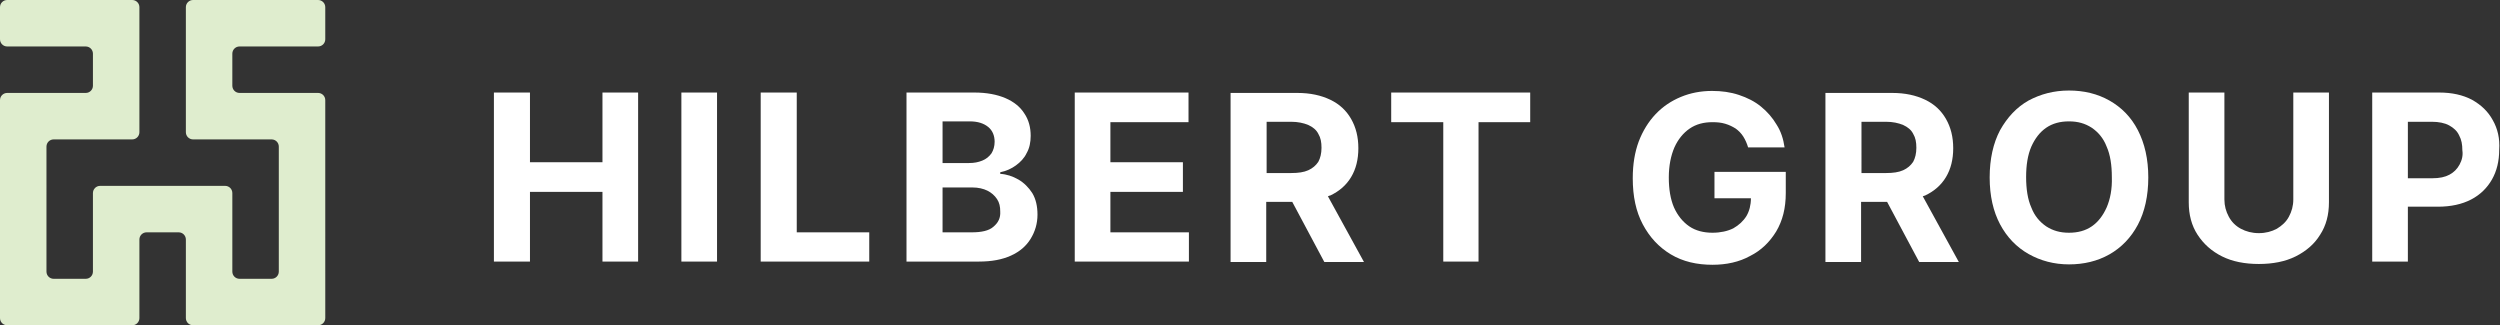
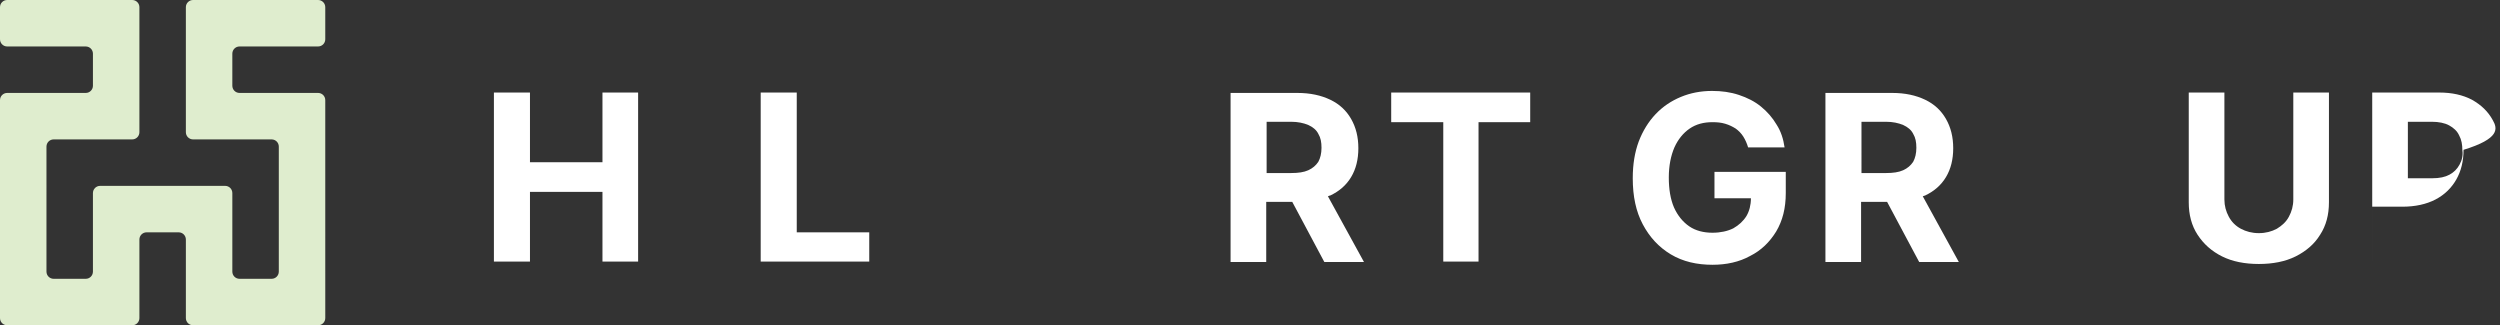
<svg xmlns="http://www.w3.org/2000/svg" version="1.1" id="Lager_1" x="0px" y="0px" viewBox="0 0 624.1 81.2" style="enable-background:new 0 0 624.1 81.2;" xml:space="preserve">
  <rect x="0" y="0" width="624.1" height="81.2" fill="#333333" stroke="none" />
  <style type="text/css">
	.st0{fill:#DFEDCE;}
	.st1{fill:#FFFFFF;}
</style>
  <g>
    <path class="st0" d="M81.2,9.8v-8c0-1-0.8-1.8-1.8-1.8H58h-9.8c-1,0-1.8,0.8-1.8,1.8v9.8v11.6V33c0,1,0.8,1.8,1.8,1.8H58h9.8   c1,0,1.8,0.8,1.8,1.8v31.2c0,1-0.8,1.8-1.8,1.8h-8c-1,0-1.8-0.8-1.8-1.8V58v-9.8c0-1-0.8-1.8-1.8-1.8h-9.8H34.8H25   c-1,0-1.8,0.8-1.8,1.8V58v9.8c0,1-0.8,1.8-1.8,1.8h-8c-1,0-1.8-0.8-1.8-1.8V36.6c0-1,0.8-1.8,1.8-1.8h9.8H33c1,0,1.8-0.8,1.8-1.8   v-9.8V11.6V1.8C34.8,0.8,34,0,33,0h-9.8H1.8C0.8,0,0,0.8,0,1.8v8c0,1,0.8,1.8,1.8,1.8h19.6c1,0,1.8,0.8,1.8,1.8v8   c0,1-0.8,1.8-1.8,1.8h-9.8H1.8C0.8,23.2,0,24,0,25v9.8v34.8v9.8c0,1,0.8,1.8,1.8,1.8h9.8h11.6H33c1,0,1.8-0.8,1.8-1.8v-9.8v-9.8   c0-1,0.8-1.8,1.8-1.8h8c1,0,1.8,0.8,1.8,1.8v9.8v9.8c0,1,0.8,1.8,1.8,1.8H58h11.6h9.8c1,0,1.8-0.8,1.8-1.8v-9.8V34.8V25   c0-1-0.8-1.8-1.8-1.8h-9.8h-9.8c-1,0-1.8-0.8-1.8-1.8v-8c0-1,0.8-1.8,1.8-1.8h19.6C80.4,11.6,81.2,10.8,81.2,9.8z" />
  </g>
  <g>
    <polygon class="st1" points="150.4,40.5 132.3,40.5 132.3,23.1 123.3,23.1 123.3,65.3 132.3,65.3 132.3,47.9 150.4,47.9    150.4,65.3 159.3,65.3 159.3,23.1 150.4,23.1  " />
-     <rect x="170.1" y="23.1" class="st1" width="8.9" height="42.2" />
    <polygon class="st1" points="198.9,23.1 189.9,23.1 189.9,65.3 217,65.3 217,58 198.9,58  " />
-     <path class="st1" d="M254.2,44.8c-1.4-0.8-2.9-1.3-4.5-1.4V43c1.5-0.3,2.8-0.9,3.9-1.7c1.1-0.8,2.1-1.8,2.7-3.1   c0.7-1.2,1-2.7,1-4.3c0-2.1-0.5-4-1.6-5.6c-1-1.6-2.6-2.9-4.7-3.8c-2.1-0.9-4.7-1.4-7.8-1.4h-16.9v42.2h18.1c3.2,0,5.8-0.5,8-1.5   c2.2-1,3.8-2.4,4.9-4.2c1.1-1.8,1.7-3.8,1.7-6c0-2.1-0.4-3.9-1.3-5.4C256.8,46.8,255.6,45.6,254.2,44.8z M235.3,30.3h6.8   c2,0,3.5,0.5,4.6,1.4c1.1,0.9,1.6,2.2,1.6,3.7c0,1.1-0.3,2.1-0.8,2.9c-0.6,0.8-1.3,1.4-2.3,1.8c-1,0.4-2,0.6-3.3,0.6h-6.6V30.3z    M248,56.6c-1.1,1-3,1.4-5.4,1.4h-7.3V46.8h7.5c1.4,0,2.7,0.3,3.7,0.8c1,0.5,1.8,1.2,2.4,2.1c0.6,0.9,0.8,1.9,0.8,3.1   C249.8,54.4,249.2,55.6,248,56.6z" />
-     <polygon class="st1" points="277.2,47.9 295.3,47.9 295.3,40.5 277.2,40.5 277.2,30.5 296.7,30.5 296.7,23.1 268.3,23.1    268.3,65.3 296.8,65.3 296.8,58 277.2,58  " />
    <path class="st1" d="M332.1,48.8c2.3-1.1,4-2.6,5.2-4.6c1.2-2,1.8-4.4,1.8-7.2c0-2.8-0.6-5.2-1.8-7.3c-1.2-2.1-2.9-3.7-5.2-4.8   c-2.3-1.1-5-1.7-8.2-1.7h-16.7v42.2h8.9v-15h6.5l8,15h9.9l-9-16.4C331.8,48.9,331.9,48.8,332.1,48.8z M316.3,30.4h6   c1.7,0,3.1,0.3,4.3,0.8c1.1,0.5,2,1.2,2.5,2.2c0.6,1,0.8,2.1,0.8,3.5c0,1.4-0.3,2.6-0.8,3.5c-0.6,0.9-1.4,1.6-2.5,2.1   c-1.1,0.5-2.5,0.7-4.3,0.7h-6.1V30.4z" />
    <polygon class="st1" points="347.3,30.5 360.3,30.5 360.3,65.3 369.1,65.3 369.1,30.5 382,30.5 382,23.1 347.3,23.1  " />
    <path class="st1" d="M428,49.5h9.1c0,1.7-0.4,3.2-1.1,4.4c-0.8,1.3-1.9,2.3-3.3,3.1c-1.4,0.7-3.2,1.1-5.2,1.1   c-2.2,0-4.2-0.5-5.8-1.6c-1.6-1.1-2.9-2.7-3.8-4.7c-0.9-2.1-1.3-4.6-1.3-7.5c0-2.9,0.5-5.4,1.4-7.5c0.9-2,2.2-3.6,3.8-4.7   c1.6-1.1,3.5-1.6,5.7-1.6c1.2,0,2.2,0.1,3.2,0.4c1,0.3,1.8,0.7,2.6,1.2c0.7,0.5,1.4,1.2,1.9,2c0.5,0.8,0.9,1.7,1.2,2.7h9.1   c-0.3-2.1-0.9-4-2-5.7c-1-1.7-2.3-3.2-3.9-4.5c-1.6-1.3-3.4-2.2-5.5-2.9c-2.1-0.7-4.3-1-6.7-1c-2.8,0-5.4,0.5-7.8,1.5   c-2.4,1-4.5,2.4-6.3,4.3c-1.8,1.9-3.2,4.2-4.2,6.8c-1,2.7-1.5,5.7-1.5,9.2c0,4.5,0.8,8.3,2.5,11.5c1.7,3.2,4,5.7,7,7.5   c3,1.8,6.5,2.6,10.4,2.6c3.5,0,6.7-0.7,9.4-2.2c2.8-1.4,4.9-3.5,6.5-6.1c1.6-2.7,2.4-5.8,2.4-9.6v-5.3H428V49.5z" />
    <path class="st1" d="M480.6,48.8c2.3-1.1,4-2.6,5.2-4.6c1.2-2,1.8-4.4,1.8-7.2c0-2.8-0.6-5.2-1.8-7.3c-1.2-2.1-2.9-3.7-5.2-4.8   c-2.3-1.1-5-1.7-8.2-1.7h-16.7v42.2h8.9v-15h6.5l8,15h9.9l-9-16.4C480.4,48.9,480.5,48.8,480.6,48.8z M464.8,30.4h6   c1.7,0,3.1,0.3,4.3,0.8c1.1,0.5,2,1.2,2.5,2.2c0.6,1,0.8,2.1,0.8,3.5c0,1.4-0.3,2.6-0.8,3.5c-0.6,0.9-1.4,1.6-2.5,2.1   c-1.1,0.5-2.5,0.7-4.3,0.7h-6.1V30.4z" />
-     <path class="st1" d="M526.6,25.1c-3-1.7-6.4-2.5-10.1-2.5c-3.8,0-7.1,0.9-10.1,2.5c-3,1.7-5.3,4.2-7.1,7.4   c-1.7,3.2-2.6,7.2-2.6,11.8c0,4.6,0.9,8.5,2.6,11.7c1.7,3.2,4.1,5.7,7.1,7.4c3,1.7,6.4,2.6,10.1,2.6c3.7,0,7.1-0.8,10.1-2.5   c3-1.7,5.4-4.2,7.1-7.4c1.7-3.2,2.6-7.2,2.6-11.8c0-4.6-0.9-8.5-2.6-11.8C532,29.2,529.6,26.8,526.6,25.1z M525.9,51.8   c-0.9,2-2.1,3.6-3.7,4.7c-1.6,1.1-3.5,1.6-5.7,1.6c-2.2,0-4-0.5-5.7-1.6c-1.6-1.1-2.9-2.6-3.7-4.7c-0.9-2-1.3-4.6-1.3-7.6   c0-3,0.4-5.5,1.3-7.6c0.9-2,2.1-3.6,3.7-4.7c1.6-1.1,3.5-1.6,5.7-1.6c2.2,0,4,0.5,5.7,1.6c1.6,1.1,2.9,2.6,3.7,4.7   c0.9,2,1.3,4.6,1.3,7.6C527.3,47.2,526.8,49.7,525.9,51.8z" />
    <path class="st1" d="M572.5,49.8c0,1.6-0.4,3-1.1,4.3c-0.7,1.3-1.7,2.2-3,3c-1.3,0.7-2.8,1.1-4.5,1.1c-1.7,0-3.2-0.4-4.5-1.1   c-1.3-0.7-2.3-1.7-3-3c-0.7-1.3-1.1-2.7-1.1-4.3V23.1h-8.9v27.4c0,3.1,0.7,5.8,2.2,8.1c1.5,2.3,3.5,4.1,6.1,5.4   c2.6,1.3,5.7,1.9,9.2,1.9c3.5,0,6.6-0.6,9.2-1.9c2.6-1.3,4.7-3.1,6.1-5.4c1.5-2.3,2.2-5,2.2-8.1V23.1h-8.9V49.8z" />
-     <path class="st1" d="M622.3,30c-1.2-2.2-2.9-3.8-5.2-5.1c-2.3-1.2-5-1.8-8.2-1.8h-16.7v42.2h8.9V51.6h7.5c3.2,0,6-0.6,8.3-1.8   c2.3-1.2,4-2.9,5.2-5c1.2-2.1,1.8-4.6,1.8-7.4C624.1,34.6,623.5,32.1,622.3,30z M614,41.1c-0.6,1.1-1.4,1.9-2.5,2.5   c-1.1,0.6-2.5,0.9-4.3,0.9h-6.1V30.4h6c1.7,0,3.2,0.3,4.3,0.9c1.1,0.6,2,1.4,2.5,2.5c0.6,1.1,0.8,2.3,0.8,3.7   C614.9,38.8,614.6,40,614,41.1z" />
+     <path class="st1" d="M622.3,30c-1.2-2.2-2.9-3.8-5.2-5.1c-2.3-1.2-5-1.8-8.2-1.8h-16.7v42.2V51.6h7.5c3.2,0,6-0.6,8.3-1.8   c2.3-1.2,4-2.9,5.2-5c1.2-2.1,1.8-4.6,1.8-7.4C624.1,34.6,623.5,32.1,622.3,30z M614,41.1c-0.6,1.1-1.4,1.9-2.5,2.5   c-1.1,0.6-2.5,0.9-4.3,0.9h-6.1V30.4h6c1.7,0,3.2,0.3,4.3,0.9c1.1,0.6,2,1.4,2.5,2.5c0.6,1.1,0.8,2.3,0.8,3.7   C614.9,38.8,614.6,40,614,41.1z" />
  </g>
</svg>